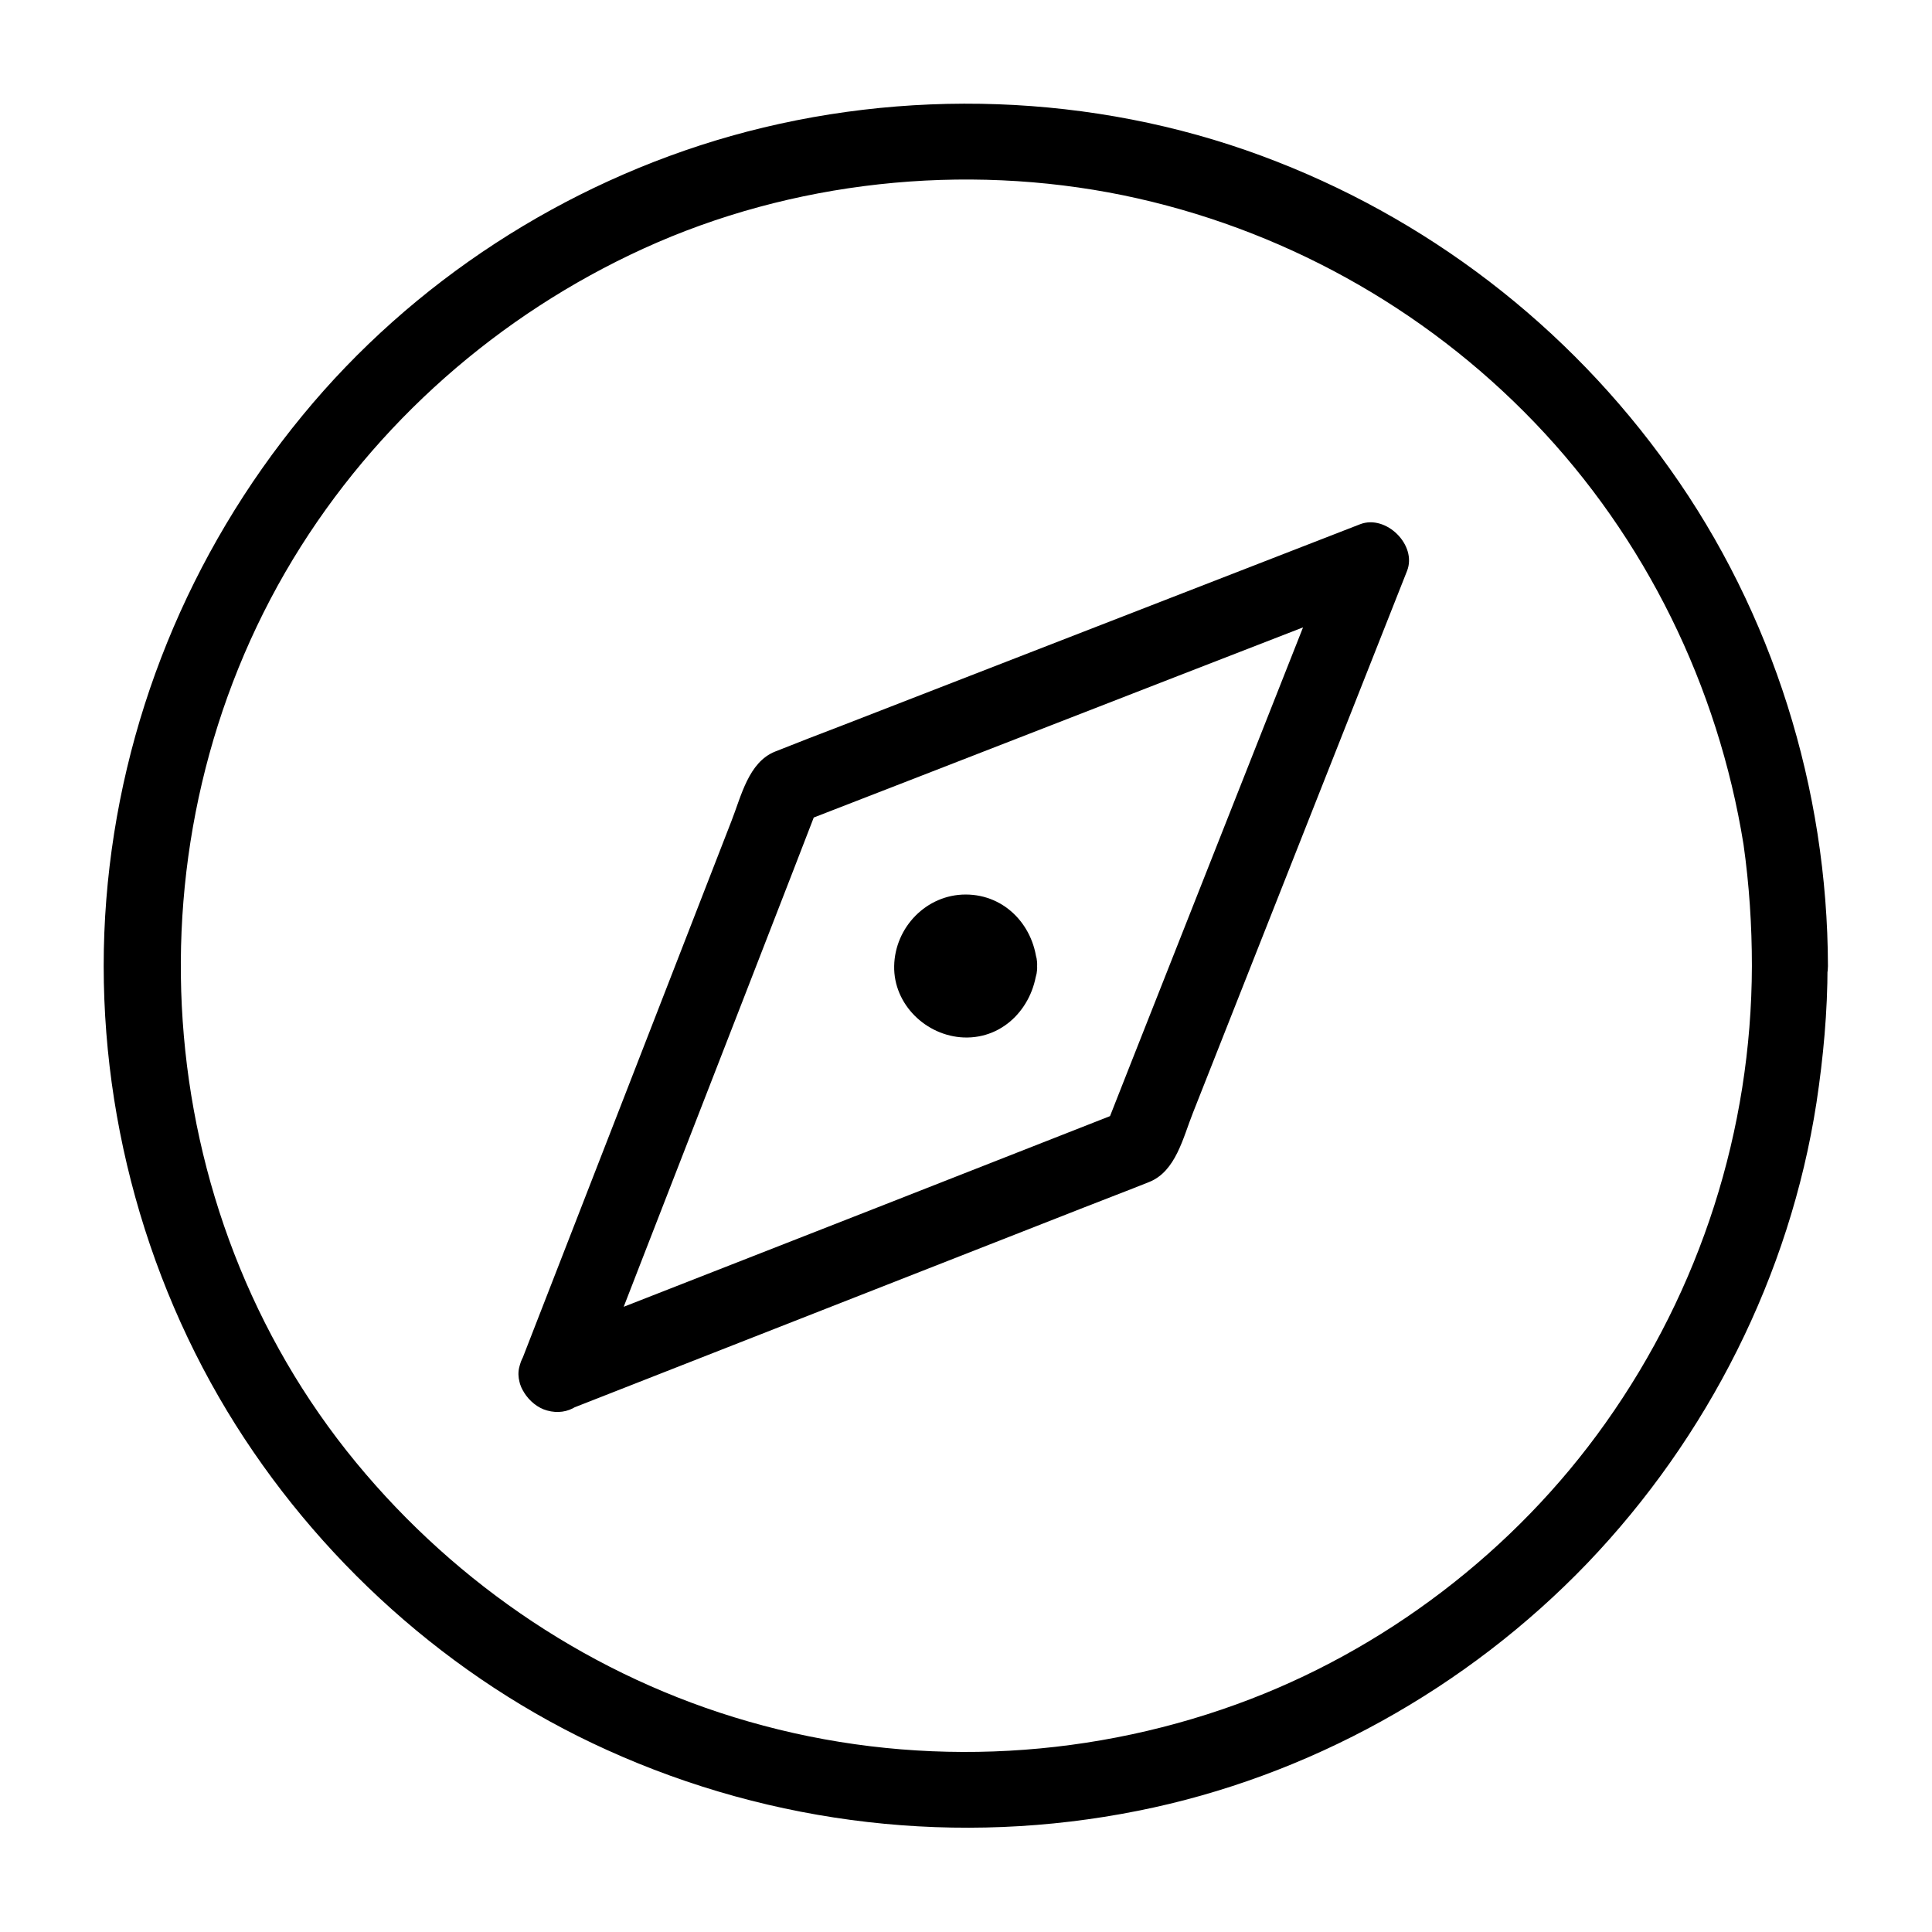
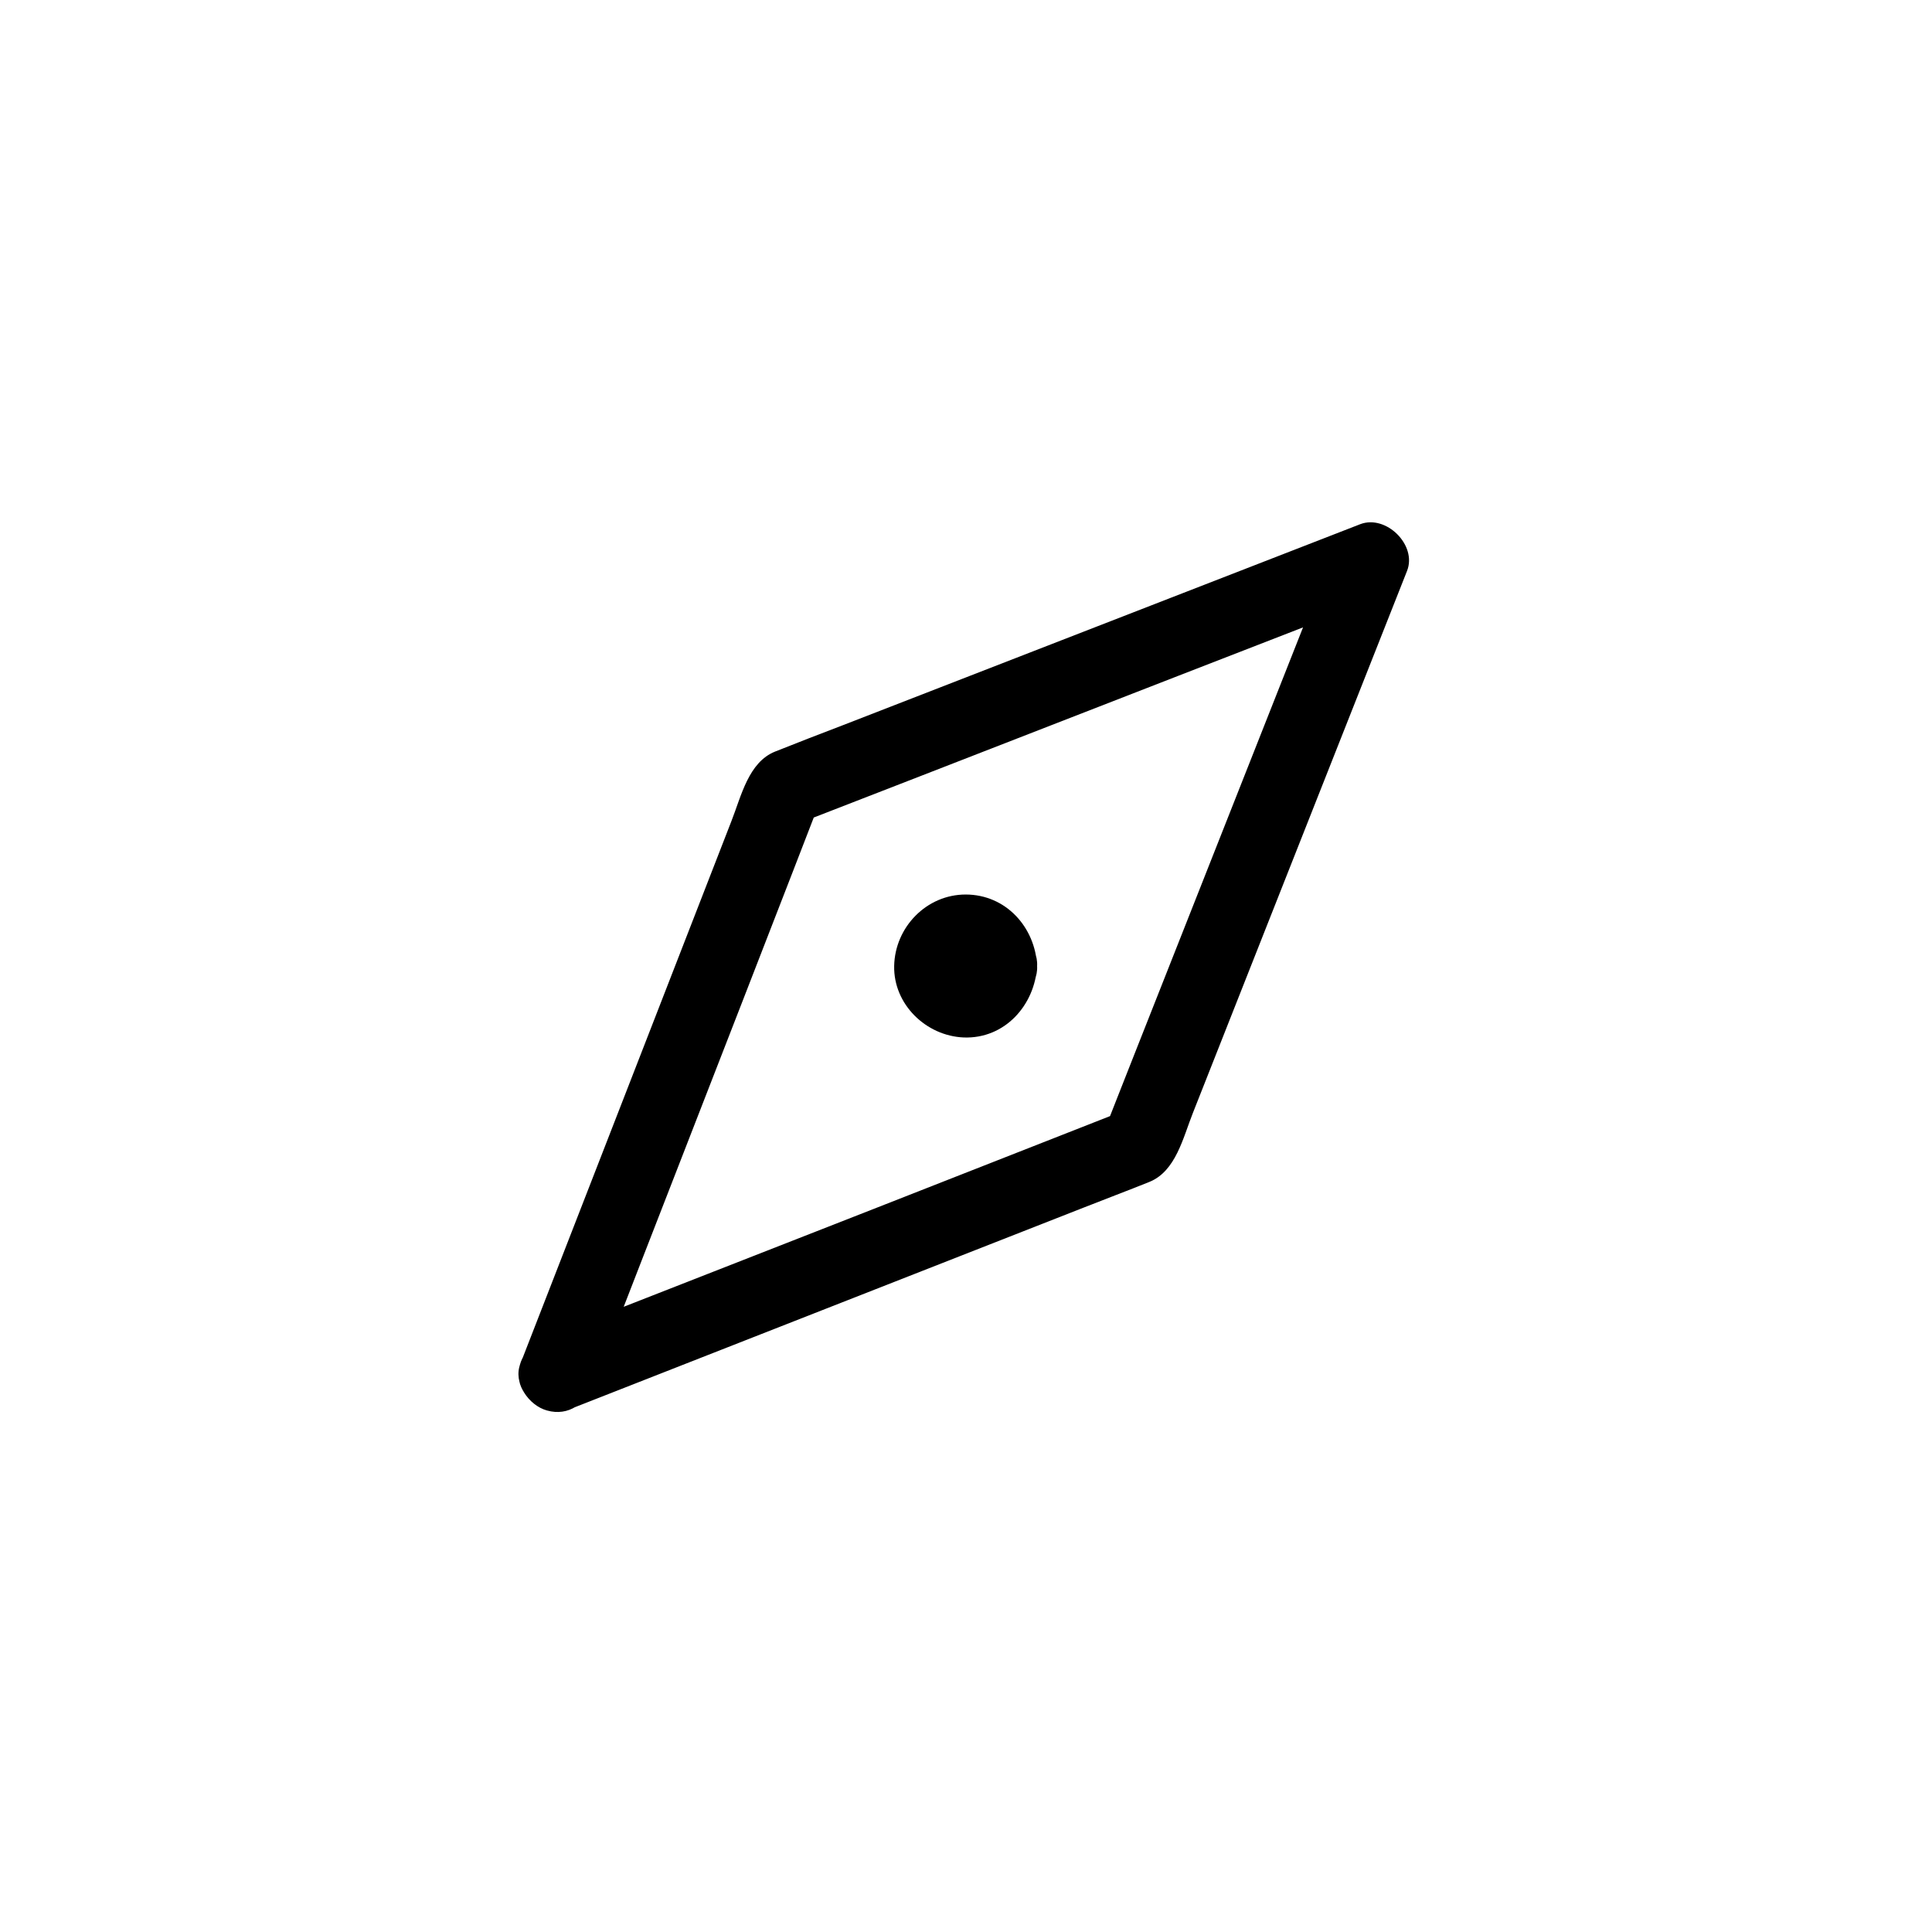
<svg xmlns="http://www.w3.org/2000/svg" fill="#000000" width="800px" height="800px" version="1.1" viewBox="144 144 512 512">
  <g>
    <path d="m294.4 517.69c45.543-17.836 91.09-35.77 136.63-53.605 5.844-2.316 11.789-4.535 17.531-6.852 7.055-2.82 8.969-11.789 11.586-18.34 10.578-26.703 21.059-53.402 31.641-80.105 8.363-21.16 16.727-42.32 25.09-63.48 2.719-6.852-5.543-15.012-12.395-12.395-45.645 17.734-91.289 35.469-136.93 53.203-6.047 2.316-12.09 4.637-18.137 7.055-7.055 2.82-8.969 11.789-11.586 18.438-10.277 26.398-20.555 52.898-30.832 79.301-8.363 21.461-16.727 43.023-25.09 64.488-2.016 5.039 2.215 11.082 7.055 12.395 5.742 1.613 10.379-1.914 12.395-7.055 17.531-45.242 35.164-90.383 52.699-135.62 2.519-6.551 5.039-13 7.559-19.547-2.316 2.316-4.734 4.734-7.055 7.055 45.242-17.531 90.383-35.164 135.62-52.699 6.551-2.519 13-5.039 19.547-7.559l-12.395-12.395c-17.836 45.141-35.668 90.281-53.504 135.43-2.519 6.449-5.141 13-7.656 19.445 2.316-2.316 4.734-4.734 7.055-7.055-45.141 17.734-90.281 35.469-135.43 53.102-6.348 2.519-12.594 4.938-18.941 7.457-5.039 2.016-8.566 6.75-7.055 12.395 1.508 4.738 7.453 8.867 12.59 6.953z" />
-     <path d="m608.27 400c-0.102 43.43-13.602 85.648-38.793 121.12-23.98 33.855-58.844 60.457-97.84 74.562-41.414 15.012-86.957 16.727-129.28 4.535-40.809-11.688-77.082-35.973-103.98-68.617-55.32-67.113-61.668-165.15-16.73-239.41 21.867-36.074 54.512-64.789 92.902-82.324 39.297-17.938 84.84-22.773 127.16-14.105 41.516 8.566 79.602 29.625 108.92 60.156 29.422 30.633 48.668 69.93 55.418 111.85 1.516 10.676 2.223 21.461 2.223 32.242 0 13 20.152 13 20.152 0-0.102-46.953-14.609-93.508-41.918-131.8-26.902-37.887-64.586-66.805-108.22-82.93-44.637-16.523-94.816-18.137-140.56-5.238-44.133 12.496-84.438 38.594-113.56 74.059-30.027 36.477-48.266 81.215-51.992 128.27-3.727 47.055 7.656 95.219 32.043 135.62 23.578 38.996 59.148 71.039 100.66 89.777 44.031 19.949 93.305 25.594 140.66 16.121 45.141-8.969 87.262-32.445 119.1-65.598 31.941-33.352 53.707-76.379 60.758-122.12 1.812-11.992 2.922-24.082 2.922-36.172 0.203-12.992-19.949-12.992-20.051 0.008z" />
    <path d="m408.77 400c0 4.894-3.973 8.867-8.867 8.867-4.898 0-8.867-3.973-8.867-8.867 0-4.898 3.969-8.867 8.867-8.867 4.894 0 8.867 3.969 8.867 8.867" />
    <path d="m398.69 400c0.102-1.109 0.301-0.605-0.102 0.102 0.102-0.203 1.211-1.812 0.402-1.008-0.707 0.805 0.402-0.203 0.605-0.301 0.707-0.402-1.309 0 0.203 0 1.109 0 0.605 0.301-0.102-0.102 0.301 0.203 1.812 1.309 1.008 0.402-0.707-0.707 0.203 0.301 0.301 0.605 0.402 0.906 0-1.812 0 0.203 0 1.109-0.301 0.605 0.102-0.102-0.301 0.402-0.504 0.906-0.805 1.309 0.906-1.512 0.504 0-0.301 0-1.41 0.102 1.512-0.102 0.102 0-1.211 0-1.309-0.402-0.301 0.203-0.402-0.301-0.906-0.504-1.309-0.805 1.008 0.605 0.504 0.805 0-0.301-0.207-1.016 0.297 1.906 0.195-0.207 0.301 5.441 4.434 10.078 10.078 10.078 5.238 0 10.379-4.637 10.078-10.078-0.504-10.277-8.262-18.941-18.941-18.941-10.379 0-18.742 8.664-18.941 18.941-0.203 10.176 8.465 18.539 18.438 18.941 10.883 0.402 18.844-8.566 19.445-18.941 0.301-5.441-4.836-10.078-10.078-10.078-5.644 0-9.773 4.637-10.078 10.078z" />
  </g>
</svg>